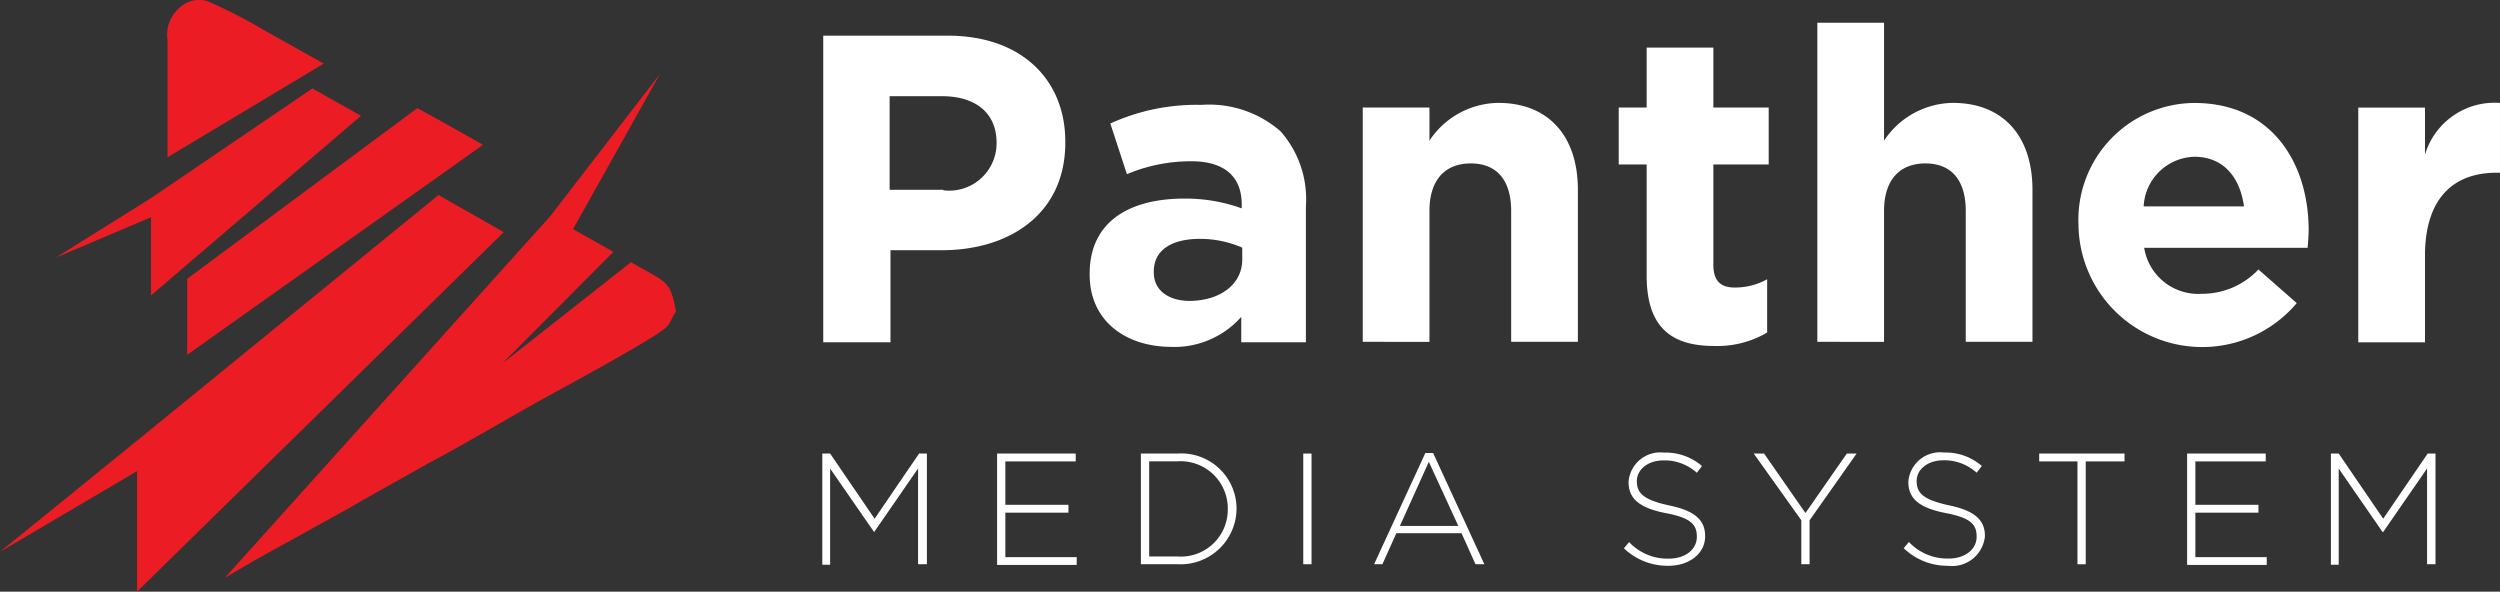
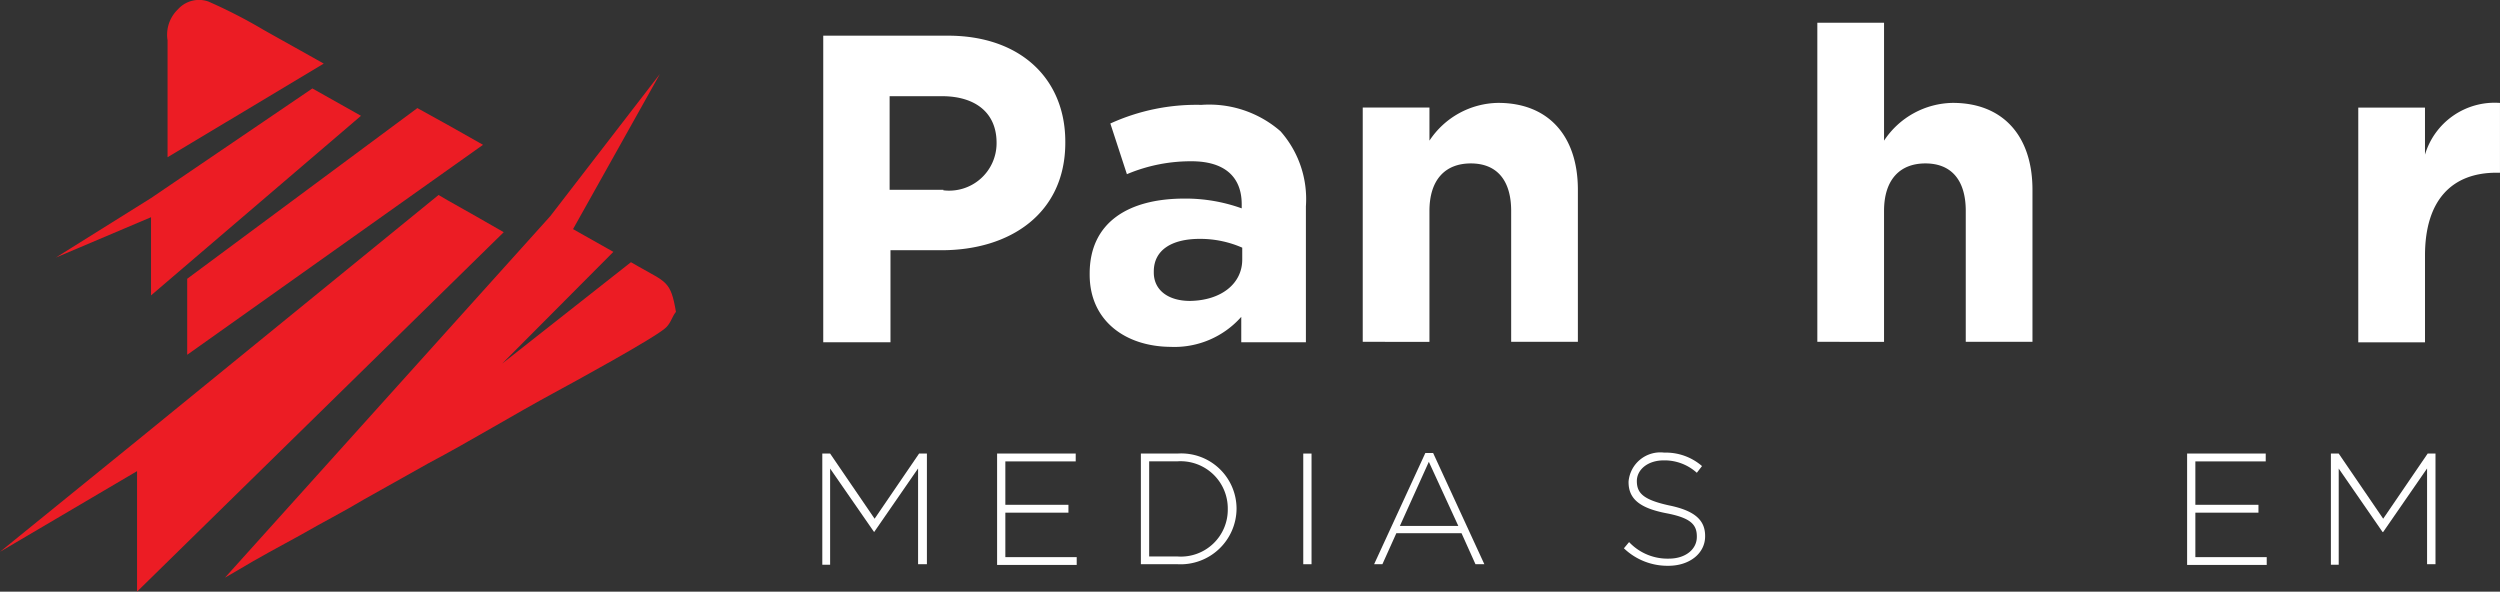
<svg xmlns="http://www.w3.org/2000/svg" width="127.906" height="30.27" viewBox="0 0 127.906 30.27">
  <rect x="0" y="0" width="127.906" height="30.27" fill="#333333" stroke="none" />
  <g id="Group_5796" data-name="Group 5796" transform="translate(-79.094 -20.365)">
    <g id="Group_5726" data-name="Group 5726" transform="translate(79.094 20.365)">
      <g id="Group_55" data-name="Group 55" transform="translate(42.097 1.164)">
        <g id="Group_54" data-name="Group 54">
          <g id="Group_53" data-name="Group 53">
            <path id="Path_73" data-name="Path 73" d="M159.1,6.9h6.4c3.731,0,6.006,2.223,6.006,5.424v.053c0,3.625-2.831,5.5-6.324,5.5h-2.62v4.71h-3.44V6.9Zm6.165,7.911a2.426,2.426,0,0,0,2.725-2.381v-.053c0-1.535-1.085-2.381-2.8-2.381h-2.672v4.789h2.752Z" transform="translate(-159.1 -6.239)" fill="#fff" />
            <path id="Path_74" data-name="Path 74" d="M210.7,28.979v-.053c0-2.619,1.984-3.837,4.842-3.837a8.484,8.484,0,0,1,2.937.5V25.38c0-1.4-.873-2.2-2.567-2.2a8.384,8.384,0,0,0-3.307.661l-.847-2.593a10.6,10.6,0,0,1,4.657-.953,5.551,5.551,0,0,1,4.048,1.349,5.236,5.236,0,0,1,1.3,3.837v6.959h-3.307v-1.3a4.563,4.563,0,0,1-3.625,1.535C212.552,32.657,210.7,31.36,210.7,28.979Zm7.806-.767V27.6a5.362,5.362,0,0,0-2.17-.45c-1.455,0-2.355.582-2.355,1.667v.053c0,.926.767,1.455,1.852,1.455C217.447,30.3,218.506,29.429,218.506,28.211Z" transform="translate(-197.047 -16.093)" fill="#fff" />
            <path id="Path_75" data-name="Path 75" d="M263.5,20.138h3.413v1.693a4.283,4.283,0,0,1,3.519-1.932c2.567,0,4.075,1.693,4.075,4.445v7.779h-3.413V25.43c0-1.614-.767-2.434-2.064-2.434s-2.117.82-2.117,2.434v6.694H263.5Z" transform="translate(-235.876 -15.799)" fill="#fff" />
-             <path id="Path_76" data-name="Path 76" d="M314.429,20.869V15.18H313V12.269h1.429V9.2h3.413v3.069h2.831V15.18h-2.831v5.133c0,.794.344,1.164,1.085,1.164a3.387,3.387,0,0,0,1.667-.423v2.725a5.02,5.02,0,0,1-2.7.688C315.831,24.467,314.429,23.647,314.429,20.869Z" transform="translate(-272.279 -7.93)" fill="#fff" />
            <path id="Path_77" data-name="Path 77" d="M351.4,4.4h3.413v6.033A4.283,4.283,0,0,1,358.332,8.5c2.567,0,4.075,1.693,4.075,4.445v7.779h-3.413V14.031c0-1.614-.767-2.434-2.064-2.434s-2.117.82-2.117,2.434v6.694H351.4Z" transform="translate(-300.518 -4.4)" fill="#fff" />
-             <path id="Path_78" data-name="Path 78" d="M401.9,26.2v-.053a5.975,5.975,0,0,1,5.927-6.244c4,0,5.848,3.122,5.848,6.509,0,.265-.026.582-.053.9H405.26a2.8,2.8,0,0,0,2.937,2.355,3.971,3.971,0,0,0,2.91-1.244l1.958,1.72A6.329,6.329,0,0,1,401.9,26.2Zm8.467-1.005c-.212-1.535-1.085-2.54-2.54-2.54a2.671,2.671,0,0,0-2.593,2.54Z" transform="translate(-337.656 -15.799)" fill="#fff" />
            <path id="Path_79" data-name="Path 79" d="M456,20.127h3.413v2.408a3.718,3.718,0,0,1,3.837-2.646V23.46h-.185c-2.249,0-3.651,1.376-3.651,4.234v4.445H456Z" transform="translate(-377.442 -15.787)" fill="#fff" />
          </g>
        </g>
      </g>
      <g id="Group_56" data-name="Group 56" transform="translate(42.071 23.152)">
        <path id="Path_80" data-name="Path 80" d="M163.9,93.362v-4.9l-2.249,3.255h0L159.4,88.467v4.921H159V87.7h.4l2.276,3.334,2.276-3.334h.4v5.662Z" transform="translate(-159 -87.647)" fill="#fff" />
        <path id="Path_81" data-name="Path 81" d="M192.8,93.362V87.7h4.022v.4h-3.6v2.223h3.228v.4h-3.228v2.276h3.651v.4H192.8Z" transform="translate(-183.857 -87.647)" fill="#fff" />
        <path id="Path_82" data-name="Path 82" d="M222.479,93.362H220.6V87.7h1.879a2.828,2.828,0,0,1,3.016,2.8v.026A2.864,2.864,0,0,1,222.479,93.362Zm2.567-2.831a2.414,2.414,0,0,0-2.567-2.434h-1.455v4.869h1.455a2.4,2.4,0,0,0,2.567-2.434Z" transform="translate(-204.301 -87.647)" fill="#fff" />
        <path id="Path_83" data-name="Path 83" d="M252,93.362V87.7h.423v5.662Z" transform="translate(-227.393 -87.647)" fill="#fff" />
        <path id="Path_84" data-name="Path 84" d="M270.886,93.289l-.714-1.588h-3.334l-.714,1.588H265.7l2.62-5.689h.4l2.62,5.689ZM268.5,88.05l-1.482,3.281h2.99Z" transform="translate(-237.468 -87.574)" fill="#fff" />
        <path id="Path_85" data-name="Path 85" d="M316.276,93.295A3.221,3.221,0,0,1,314,92.4l.265-.318a2.7,2.7,0,0,0,2.037.847c.847,0,1.429-.476,1.429-1.111v-.026c0-.609-.318-.953-1.588-1.191-1.349-.265-1.905-.741-1.905-1.588v-.026a1.632,1.632,0,0,1,1.826-1.482,2.827,2.827,0,0,1,1.932.688l-.265.344a2.463,2.463,0,0,0-1.693-.635c-.82,0-1.376.476-1.376,1.058h0c0,.609.318.953,1.641,1.244,1.3.265,1.852.741,1.852,1.561v.026C318.154,92.66,317.36,93.295,316.276,93.295Z" transform="translate(-272.988 -87.5)" fill="#fff" />
-         <path id="Path_86" data-name="Path 86" d="M341.958,91.113v2.249h-.423V91.113L339.1,87.7h.529l2.117,3.043,2.117-3.043h.5Z" transform="translate(-291.446 -87.647)" fill="#fff" />
-         <path id="Path_87" data-name="Path 87" d="M370.376,93.295a3.221,3.221,0,0,1-2.276-.9l.265-.318a2.7,2.7,0,0,0,2.037.847c.847,0,1.429-.476,1.429-1.111v-.026c0-.609-.318-.953-1.588-1.191-1.349-.265-1.905-.741-1.905-1.588v-.026a1.632,1.632,0,0,1,1.826-1.482,2.827,2.827,0,0,1,1.932.688l-.265.344a2.463,2.463,0,0,0-1.693-.635c-.82,0-1.376.476-1.376,1.058h0c0,.609.318.953,1.641,1.244,1.3.265,1.852.741,1.852,1.561v.026A1.684,1.684,0,0,1,370.376,93.295Z" transform="translate(-312.773 -87.5)" fill="#fff" />
-         <path id="Path_88" data-name="Path 88" d="M396.681,88.1v5.265h-.423V88.1H394.3v-.4h4.366v.4Z" transform="translate(-332.041 -87.647)" fill="#fff" />
        <path id="Path_89" data-name="Path 89" d="M422.9,93.362V87.7h4.022v.4h-3.6v2.223h3.228v.4h-3.228v2.276h3.651v.4H422.9Z" transform="translate(-353.073 -87.647)" fill="#fff" />
        <path id="Path_90" data-name="Path 90" d="M455.621,93.362v-4.9l-2.249,3.255h-.026L451.1,88.467v4.921h-.4V87.7h.4l2.276,3.334,2.276-3.334h.4v5.662Z" transform="translate(-373.517 -87.647)" fill="#fff" />
      </g>
      <g id="Group_62" data-name="Group 62" transform="translate(0 0)">
        <g id="Group_57" data-name="Group 57" transform="translate(8.573)">
          <path id="Path_91" data-name="Path 91" d="M40.391,3.254c-1.032-.582-2.037-1.138-3.069-1.72A26.175,26.175,0,0,0,34.49.079a1.446,1.446,0,0,0-1.561.4A1.8,1.8,0,0,0,32.4,2.064v5.98Z" transform="translate(-32.4 0)" fill="#ec1c24" />
        </g>
        <g id="Group_58" data-name="Group 58" transform="translate(9.578 5.53)">
          <path id="Path_92" data-name="Path 92" d="M51.335,22.779c-1.111-.635-2.249-1.27-3.36-1.879L36.2,29.632v3.89Z" transform="translate(-36.2 -20.9)" fill="#ec1c24" />
        </g>
        <g id="Group_59" data-name="Group 59" transform="translate(11.51 3.784)">
          <path id="Path_93" data-name="Path 93" d="M60.143,21.576,65.753,14.3l-4.445,7.938.609.344c.476.265.979.556,1.455.82l-5.689,5.715,6.588-5.186.37.212c1.429.82,1.667.741,1.932,2.328-.212.265-.238.529-.5.794-.5.5-4.974,2.937-5.662,3.307-2.2,1.191-4.313,2.487-6.509,3.651L50.644,36.05c-1.058.635-2.2,1.217-3.255,1.826-1.111.609-2.2,1.191-3.255,1.826-.185.106-.4.238-.635.37Z" transform="translate(-43.5 -14.3)" fill="#ec1c24" />
        </g>
        <g id="Group_60" data-name="Group 60" transform="translate(2.858 4.525)">
          <path id="Path_94" data-name="Path 94" d="M15.669,22.709,10.8,25.752l4.869-2.064v4L26.411,18.5l-2.487-1.4Z" transform="translate(-10.8 -17.1)" fill="#ec1c24" />
        </g>
        <g id="Group_61" data-name="Group 61" transform="translate(0 9.975)">
          <path id="Path_95" data-name="Path 95" d="M7.012,57.994h0l18.76-18.389c-.953-.556-1.905-1.085-2.884-1.64l-.45-.265L7.012,50.268,0,55.957l7.012-4.128Z" transform="translate(0 -37.7)" fill="#ec1c24" />
        </g>
      </g>
    </g>
  </g>
</svg>